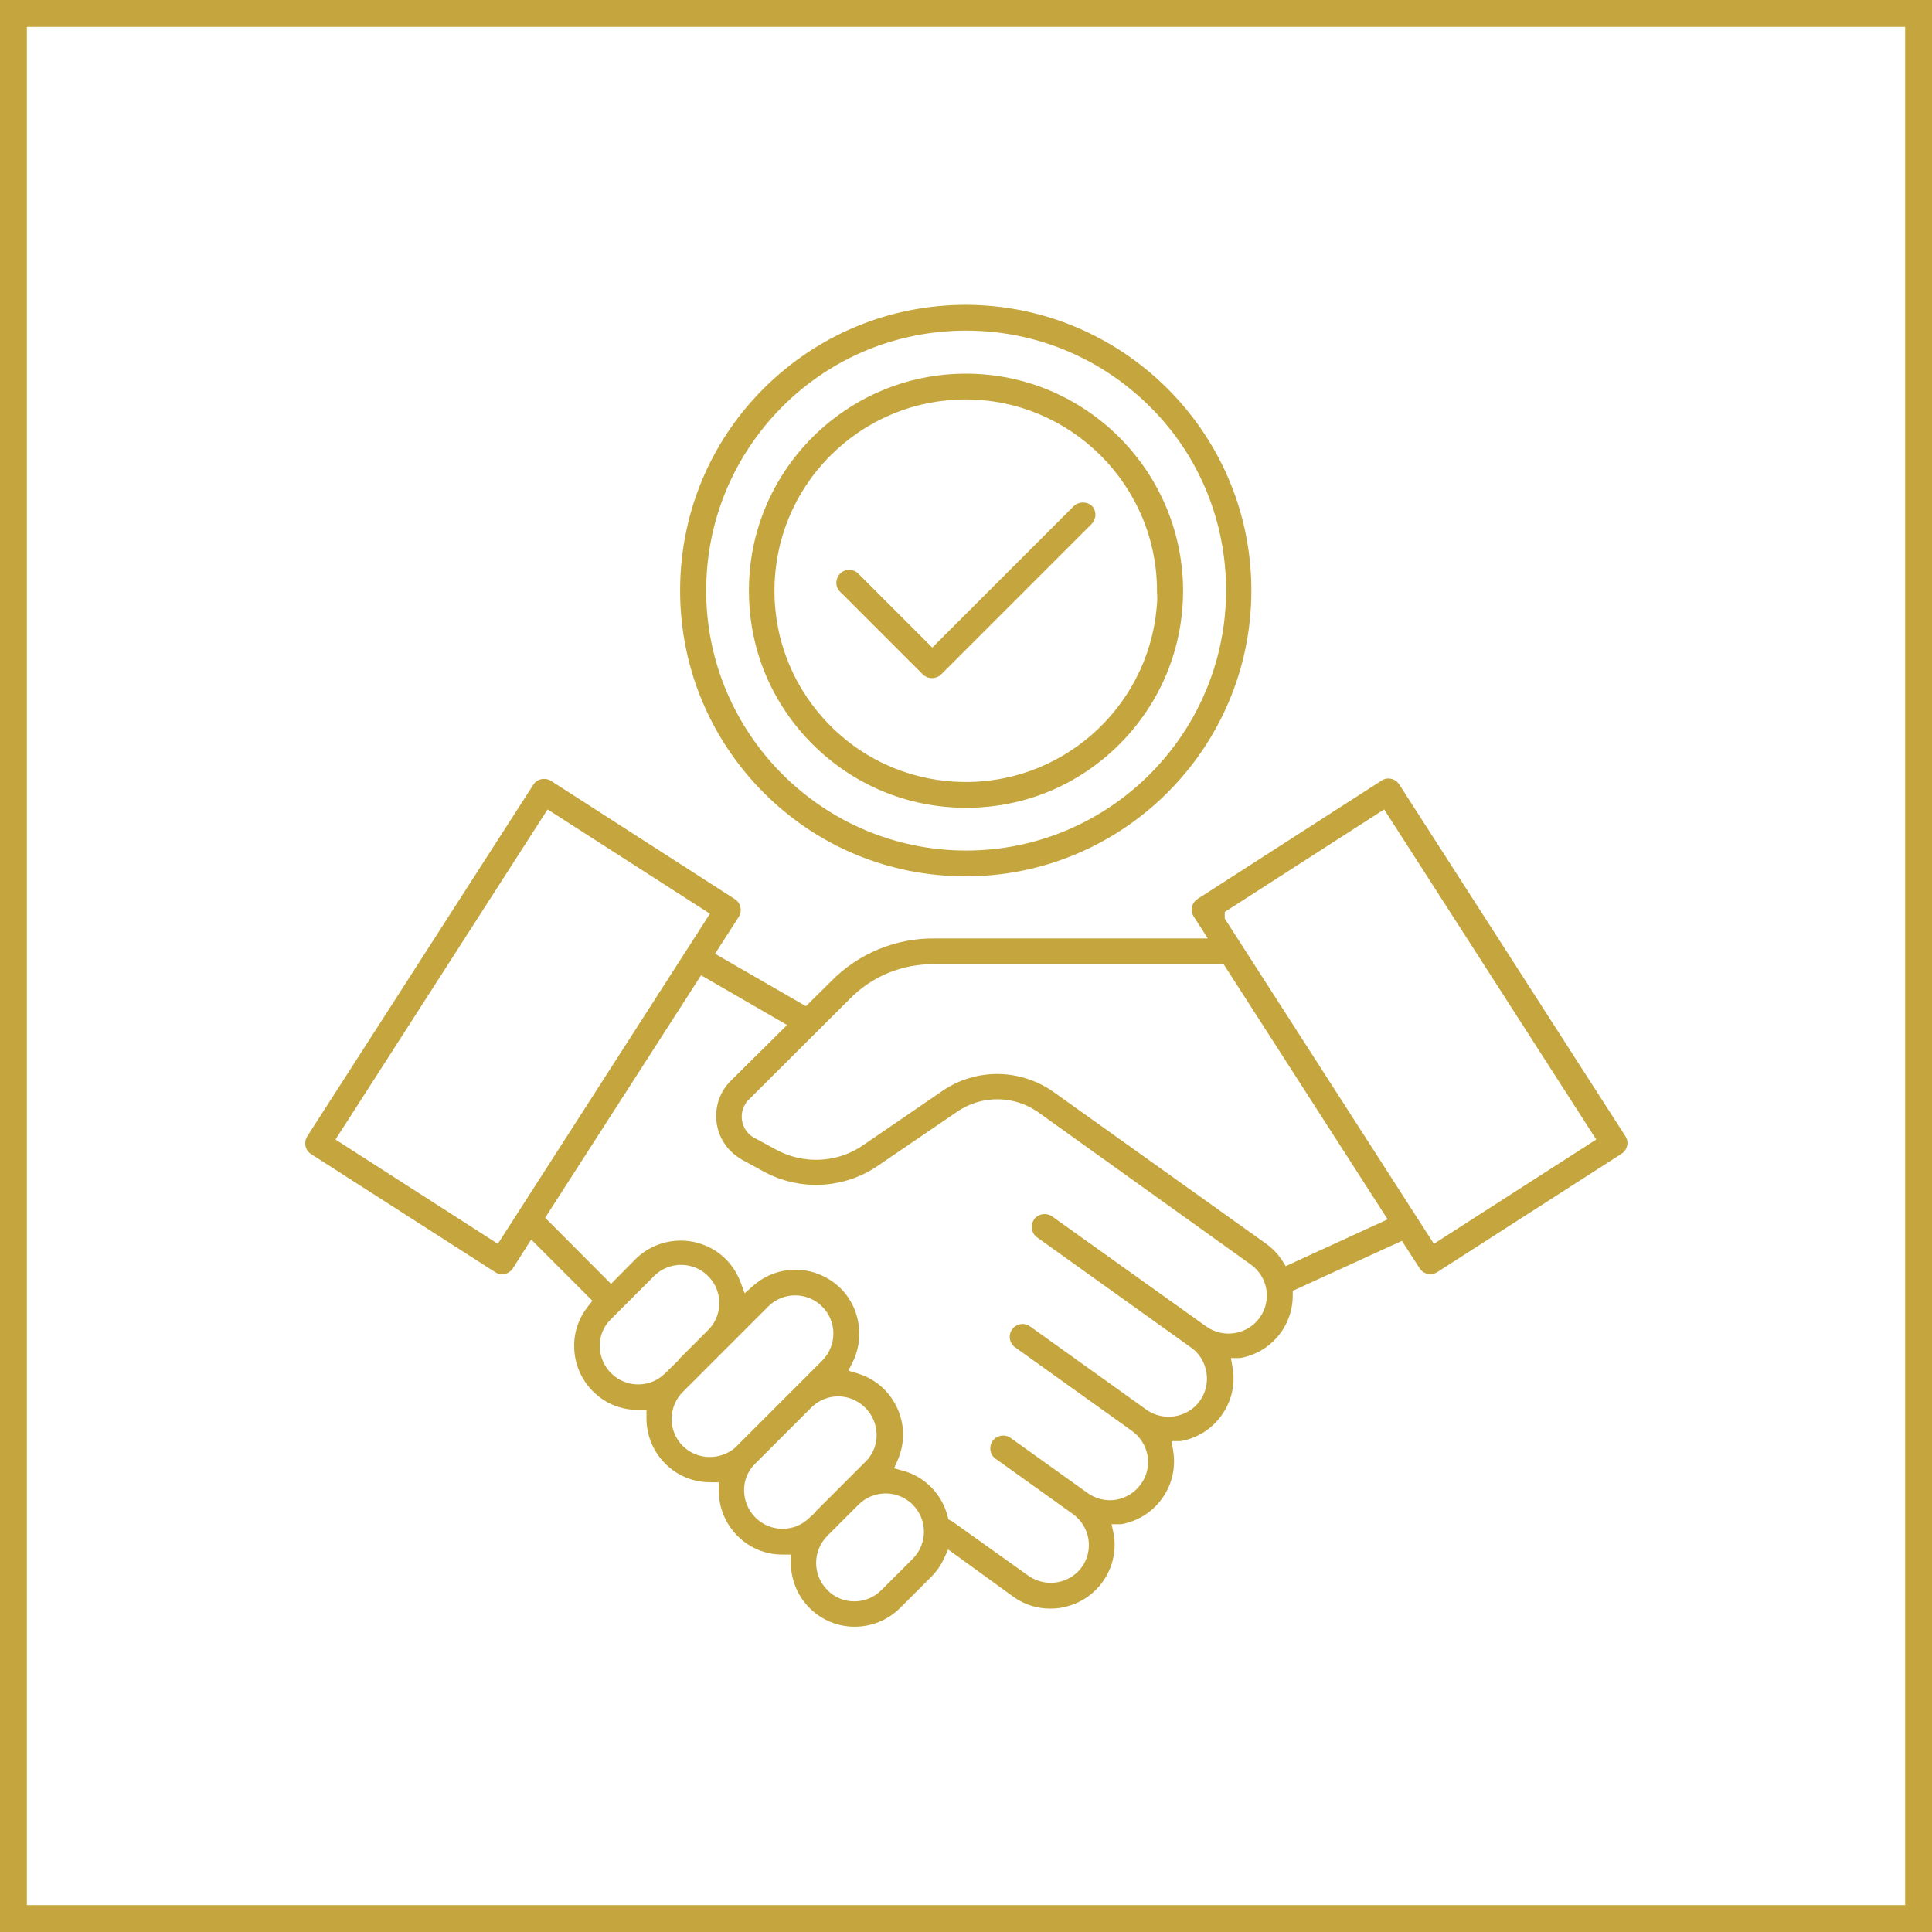
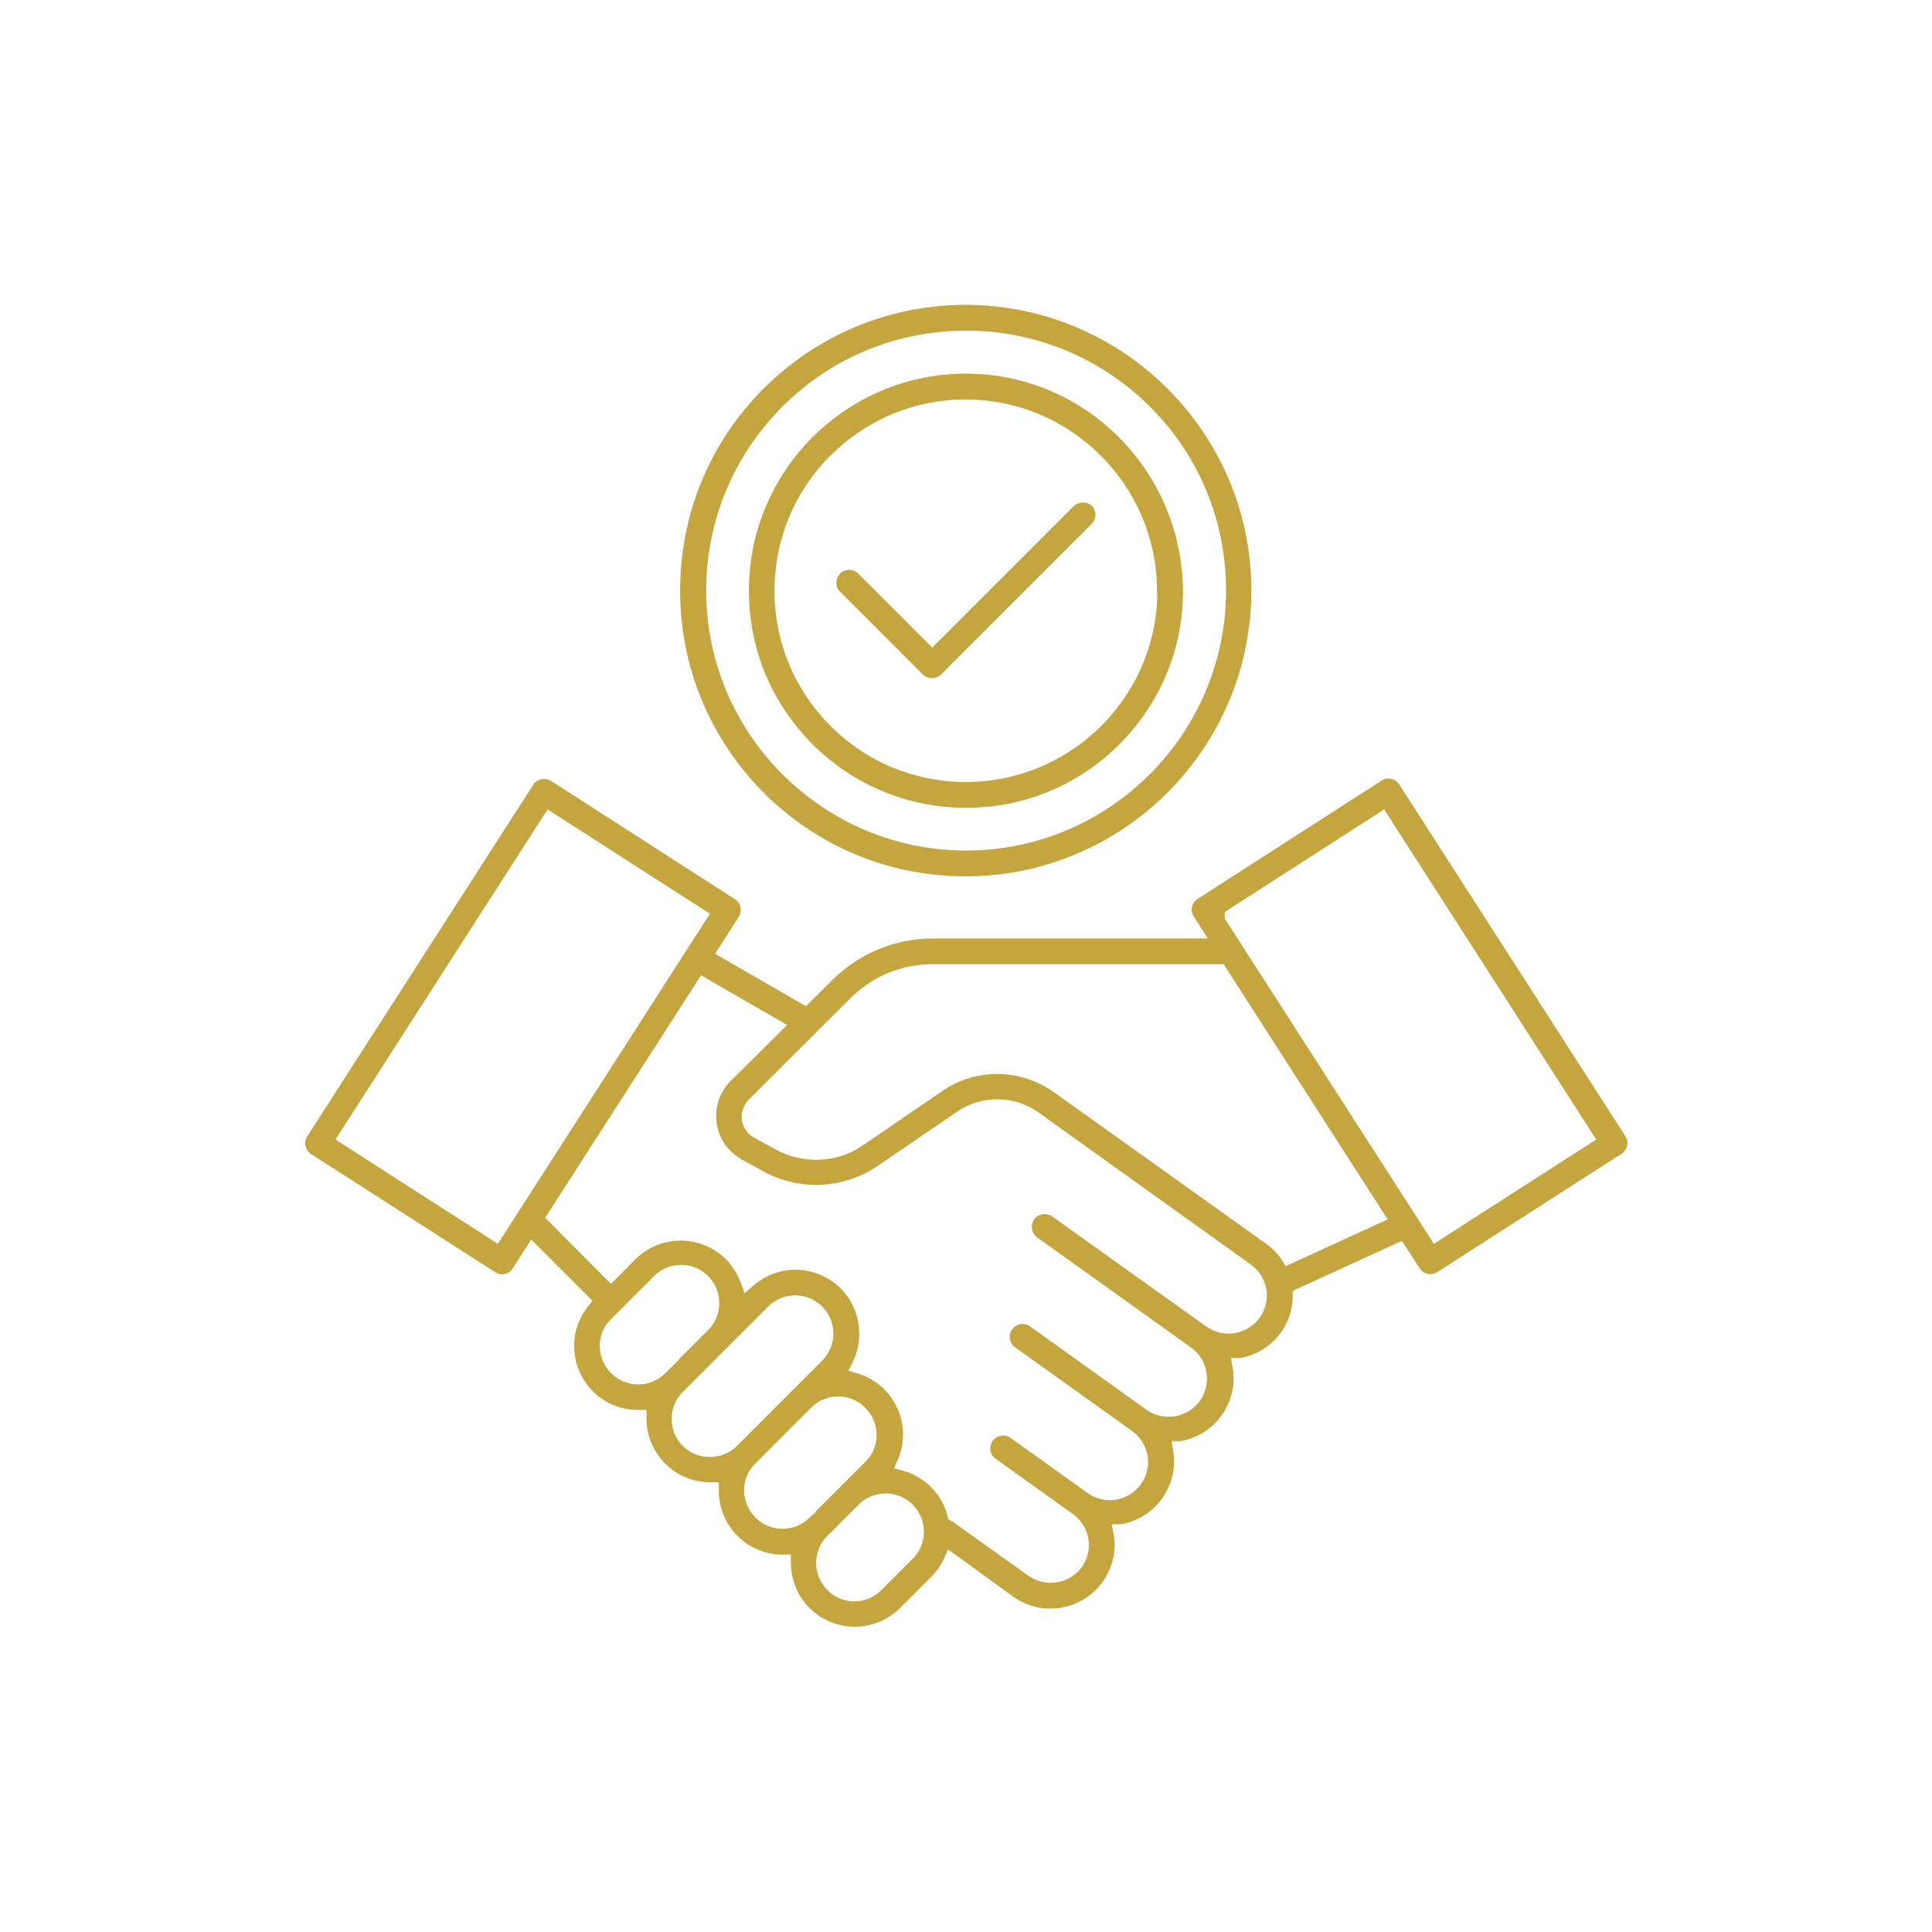
<svg xmlns="http://www.w3.org/2000/svg" version="1.1" id="Livello_1" x="0px" y="0px" viewBox="0 0 718.7 718.7" style="enable-background:new 0 0 718.7 718.7;" xml:space="preserve">
  <style type="text/css">
	.st0{fill:none;stroke:#C5A63E;stroke-width:10;stroke-miterlimit:10;}
	.st1{fill:none;}
	.st2{fill:#C5A63E;}
</style>
-   <rect x="5" y="5" class="st0" width="708.7" height="708.7" />
  <g>
-     <polygon class="st1" points="395.4,601 395.4,601 395.4,601  " />
    <path class="st2" d="M394.9,598c12.9-2.2,21.6-14.5,19.4-27.3l-0.1-0.5l-0.7-3.2h3.6c12.9-2.3,21.5-14.5,19.3-27.4l-0.6-3.5h3.4   c6.2-1.1,11.6-4.5,15.3-9.7c3.7-5.2,5.1-11.5,4-17.7l-0.6-3.5h3.4c11.3-2,19.5-11.6,19.6-23.1l0-1.9l40.6-18.6l6.6,10.2   c0.9,1.4,2.4,2.2,4,2.2c0,0,0,0,0,0c0.9,0,1.8-0.3,2.6-0.8l68.5-44c2.2-1.4,2.9-4.4,1.4-6.6l-84.1-130.8c-1.4-2.2-4.4-2.9-6.6-1.4   l-68.4,44c-2.2,1.4-2.9,4.4-1.4,6.6l5.2,8.1H347.8c-14.5-0.2-28.5,5.6-38.6,15.9l-9.4,9.3L266,354.8l8.8-13.7   c1.4-2.2,0.8-5.2-1.4-6.6l-68.4-44c-2.2-1.4-5.2-0.8-6.6,1.4l-84.1,130.8c-1.4,2.2-0.8,5.2,1.4,6.6l68.6,44   c2.2,1.4,5.1,0.7,6.5-1.5l6.8-10.7l22.8,22.8l-1.7,2.1c-3.3,4.2-5.2,9.4-5.1,14.8c0,6.3,2.5,12.3,7,16.8c4.5,4.5,10.4,6.9,16.8,6.9   c0,0,0,0,0,0h3.1v3.2c0,6.3,2.5,12.3,7,16.8c4.5,4.5,10.4,6.9,16.8,6.9c0,0,0,0,0,0h3.1l0,3.2c0,6.3,2.5,12.3,7,16.8   c4.5,4.5,10.4,6.9,16.7,6.9c0,0,0,0,0,0h3.1l0,3c0,6.3,2.5,12.5,7,16.9c9.3,9.3,24.3,9.2,33.6,0l11.6-11.6c2-2,3.6-4.3,4.8-6.9   l1.5-3.3L377,594c4,2.9,8.8,4.4,13.7,4.4c0,0,0,0,0,0c1.3,0,2.7-0.1,4-0.3L394.9,598z M455.7,339.2l59.2-38.1l78.9,122.8   l-60.4,38.8l-77.8-121V339.2z M315.9,371.8c8.3-8.6,19.9-13.4,31.9-13.1l107.4,0l61,94.9L478.3,471l-1.4-2.2   c-1.6-2.4-3.6-4.5-6-6.2l-78.7-56.2c-12.5-9-29.3-9.2-41.9-0.4l-28.9,19.8c-9.7,6.9-22.6,7.5-33,1.7l-7.9-4.3   c-0.8-0.4-1.4-0.9-2-1.5c-3.1-3.1-3.4-8.1-0.9-11.5v-0.2L315.9,371.8z M185.2,462.7l-60.4-38.8l78.9-122.8l60.4,38.8L185.2,462.7z    M247.3,511c-2.8,2.7-6.3,4-9.9,4c-3.5,0-7.1-1.3-9.9-4c-2.7-2.6-4.3-6.2-4.4-10s1.3-7.4,4-10.1L243,475c0.2-0.2,0.5-0.5,0.7-0.7   c5.7-5.3,14.8-5,20.1,0.8c5.3,5.7,5,14.7-0.7,20l-10.7,10.7h0.2L247.3,511z M273.3,538.7L273.3,538.7c-2.7,2.2-6,3.3-9.3,3.3   c-3.7,0-7.3-1.4-10.1-4.2c-5.5-5.6-5.4-14.6,0.2-20.1l31.7-31.7c5.5-5.5,14.5-5.5,20,0c5.6,5.5,5.6,14.5,0.1,20.1L273.3,538.7z    M301,564.7c-2.8,2.7-6.3,4-9.9,4c-3.5,0-7.1-1.3-9.9-4c-2.7-2.6-4.3-6.2-4.4-10s1.3-7.4,4-10.1l21.1-21.1c5.6-5.4,14.2-5.4,19.8,0   c2.7,2.6,4.3,6.2,4.4,10c0.1,3.8-1.3,7.4-4,10.1l-18.7,18.7l0.1,0.1L301,564.7z M339.5,579.9l-11.6,11.6c-2.7,2.7-6.3,4.2-10.1,4.2   c0,0,0,0,0,0c-3.8,0-7.4-1.5-10-4.2c-2.7-2.7-4.2-6.3-4.2-10.1s1.5-7.4,4.2-10.1l11.6-11.6c5.2-5.2,13.6-5.5,19.1-0.9h0.1l0.9,0.9   C345.1,565.3,345.1,574.3,339.5,579.9z M390.8,588.8c-2.9,0-5.7-0.9-8.2-2.6l-28.3-20.2c-0.1-0.1-0.2-0.1-0.4-0.2l-1.1-0.6   l-0.3-1.2c-2.1-8.2-8.5-14.7-16.6-16.9l-3.3-0.9l1.4-3.2c2.5-5.8,2.6-12.3,0.2-18.2c-2.4-5.9-6.9-10.5-12.7-13   c-0.8-0.3-1.6-0.6-2.5-0.9l-3.4-1l1.6-3.2c2.8-5.7,3.2-12.1,1.2-18.2s-6.3-10.9-12-13.7c-8.6-4.3-18.9-2.9-26.1,3.4l-3.3,2.9   l-1.5-4.1c-1.2-3.2-3.1-6.2-5.5-8.6c-9.3-9.2-24.3-9.2-33.6,0l-9.1,9.2L202.8,453l58-90.2l32,18.5l-21,20.8   c-7.2,7.2-7.2,18.9,0,26.1c1.2,1.2,2.7,2.3,4.2,3.2l7.9,4.3c13.5,7.5,30.3,6.6,42.9-2.2l28.9-19.7c9.3-6.6,21.8-6.5,31,0.3   l78.6,56.3c6.4,4.6,7.9,13.4,3.3,19.8c-4.6,6.3-13.4,7.8-19.8,3.3l-57.4-41c-1-0.7-2.3-1-3.6-0.8c-1.3,0.2-2.4,0.9-3.1,1.9   s-1,2.3-0.8,3.6c0.2,1.3,0.9,2.4,1.9,3.1l57.3,41c3.1,2.2,5.1,5.5,5.7,9.3c0.6,3.8-0.3,7.5-2.5,10.6c-4.5,6.2-13.4,7.7-19.7,3.3   l-43.3-31c-2.1-1.6-5.1-1.2-6.7,0.9c-1.6,2.1-1.2,5.1,0.9,6.7c0.1,0.1,0.2,0.1,0.3,0.2l0.1,0.1l43.2,30.9c3.1,2.2,5.1,5.5,5.8,9.2   c0.6,3.7-0.2,7.5-2.5,10.6c-2.2,3.1-5.5,5.1-9.2,5.8c-3.7,0.6-7.5-0.3-10.6-2.5l-28.8-20.6c-2.1-1.4-5.1-0.9-6.6,1.3   c-1.4,2.1-1,5,1.1,6.5l28.8,20.6c6.4,4.6,7.9,13.4,3.3,19.8C399.6,586.8,395.3,588.8,390.8,588.8z" />
    <path class="st2" d="M359.3,113.4c-28.4,0-55.1,11.1-75.2,31.1c-20.1,20.1-31.1,46.8-31.1,75.2c0,28.4,11.1,55.1,31.1,75.2   c20.1,20.1,46.8,31.1,75.1,31.1c0,0,0,0,0,0c58.6,0,106.3-47.7,106.3-106.3v-1C465,160.6,417.5,113.5,359.3,113.4z M456.1,219.7   c-0.1,53.3-43.4,96.7-96.7,96.7c-53.3,0-96.7-43.4-96.7-96.7c0-25.8,10.1-50.1,28.3-68.4c18.3-18.3,42.6-28.3,68.4-28.3   c25.8,0,50.1,10.1,68.4,28.3S456.1,193.9,456.1,219.7L456.1,219.7z" />
    <path class="st2" d="M399.4,188.3l-52.6,52.6l-27.6-27.6c-0.9-0.9-2.1-1.3-3.3-1.3c-1.2,0-2.4,0.4-3.3,1.3   c-0.9,0.9-1.4,2.1-1.5,3.3c0,1.3,0.4,2.5,1.3,3.4l30.9,30.9c1.9,1.8,4.9,1.8,6.8,0l56-56c1.8-1.9,1.9-4.9,0-6.8l0,0   C404.3,186.5,401.3,186.5,399.4,188.3z" />
-     <path class="st2" d="M359.3,139c-44.5,0-80.8,36.2-80.7,80.8c0,21.6,8.4,41.8,23.7,57.1c15.3,15.2,35.5,23.6,57.1,23.6c0,0,0,0,0,0   c21.6,0,41.8-8.4,57.1-23.7c15.2-15.3,23.6-35.5,23.6-57.1v-0.9C439.5,174.7,403.5,139,359.3,139z M430.5,222.7L430.5,222.7   c-1.6,37.9-32.9,68.2-71.2,68.2c-19,0-36.9-7.4-50.3-20.8c-13.4-13.4-20.9-31.3-20.9-50.3c0-19,7.4-36.9,20.8-50.3   c13.4-13.4,31.3-20.9,50.3-20.9c39.2,0,71.2,32,71.2,71.2L430.5,222.7z" />
-     <polygon class="st2" points="439.4,538.7 439.4,538.8 439.4,539.2  " />
+     <path class="st2" d="M359.3,139c-44.5,0-80.8,36.2-80.7,80.8c0,21.6,8.4,41.8,23.7,57.1c15.3,15.2,35.5,23.6,57.1,23.6c0,0,0,0,0,0   c21.6,0,41.8-8.4,57.1-23.7c15.2-15.3,23.6-35.5,23.6-57.1C439.5,174.7,403.5,139,359.3,139z M430.5,222.7L430.5,222.7   c-1.6,37.9-32.9,68.2-71.2,68.2c-19,0-36.9-7.4-50.3-20.8c-13.4-13.4-20.9-31.3-20.9-50.3c0-19,7.4-36.9,20.8-50.3   c13.4-13.4,31.3-20.9,50.3-20.9c39.2,0,71.2,32,71.2,71.2L430.5,222.7z" />
  </g>
</svg>